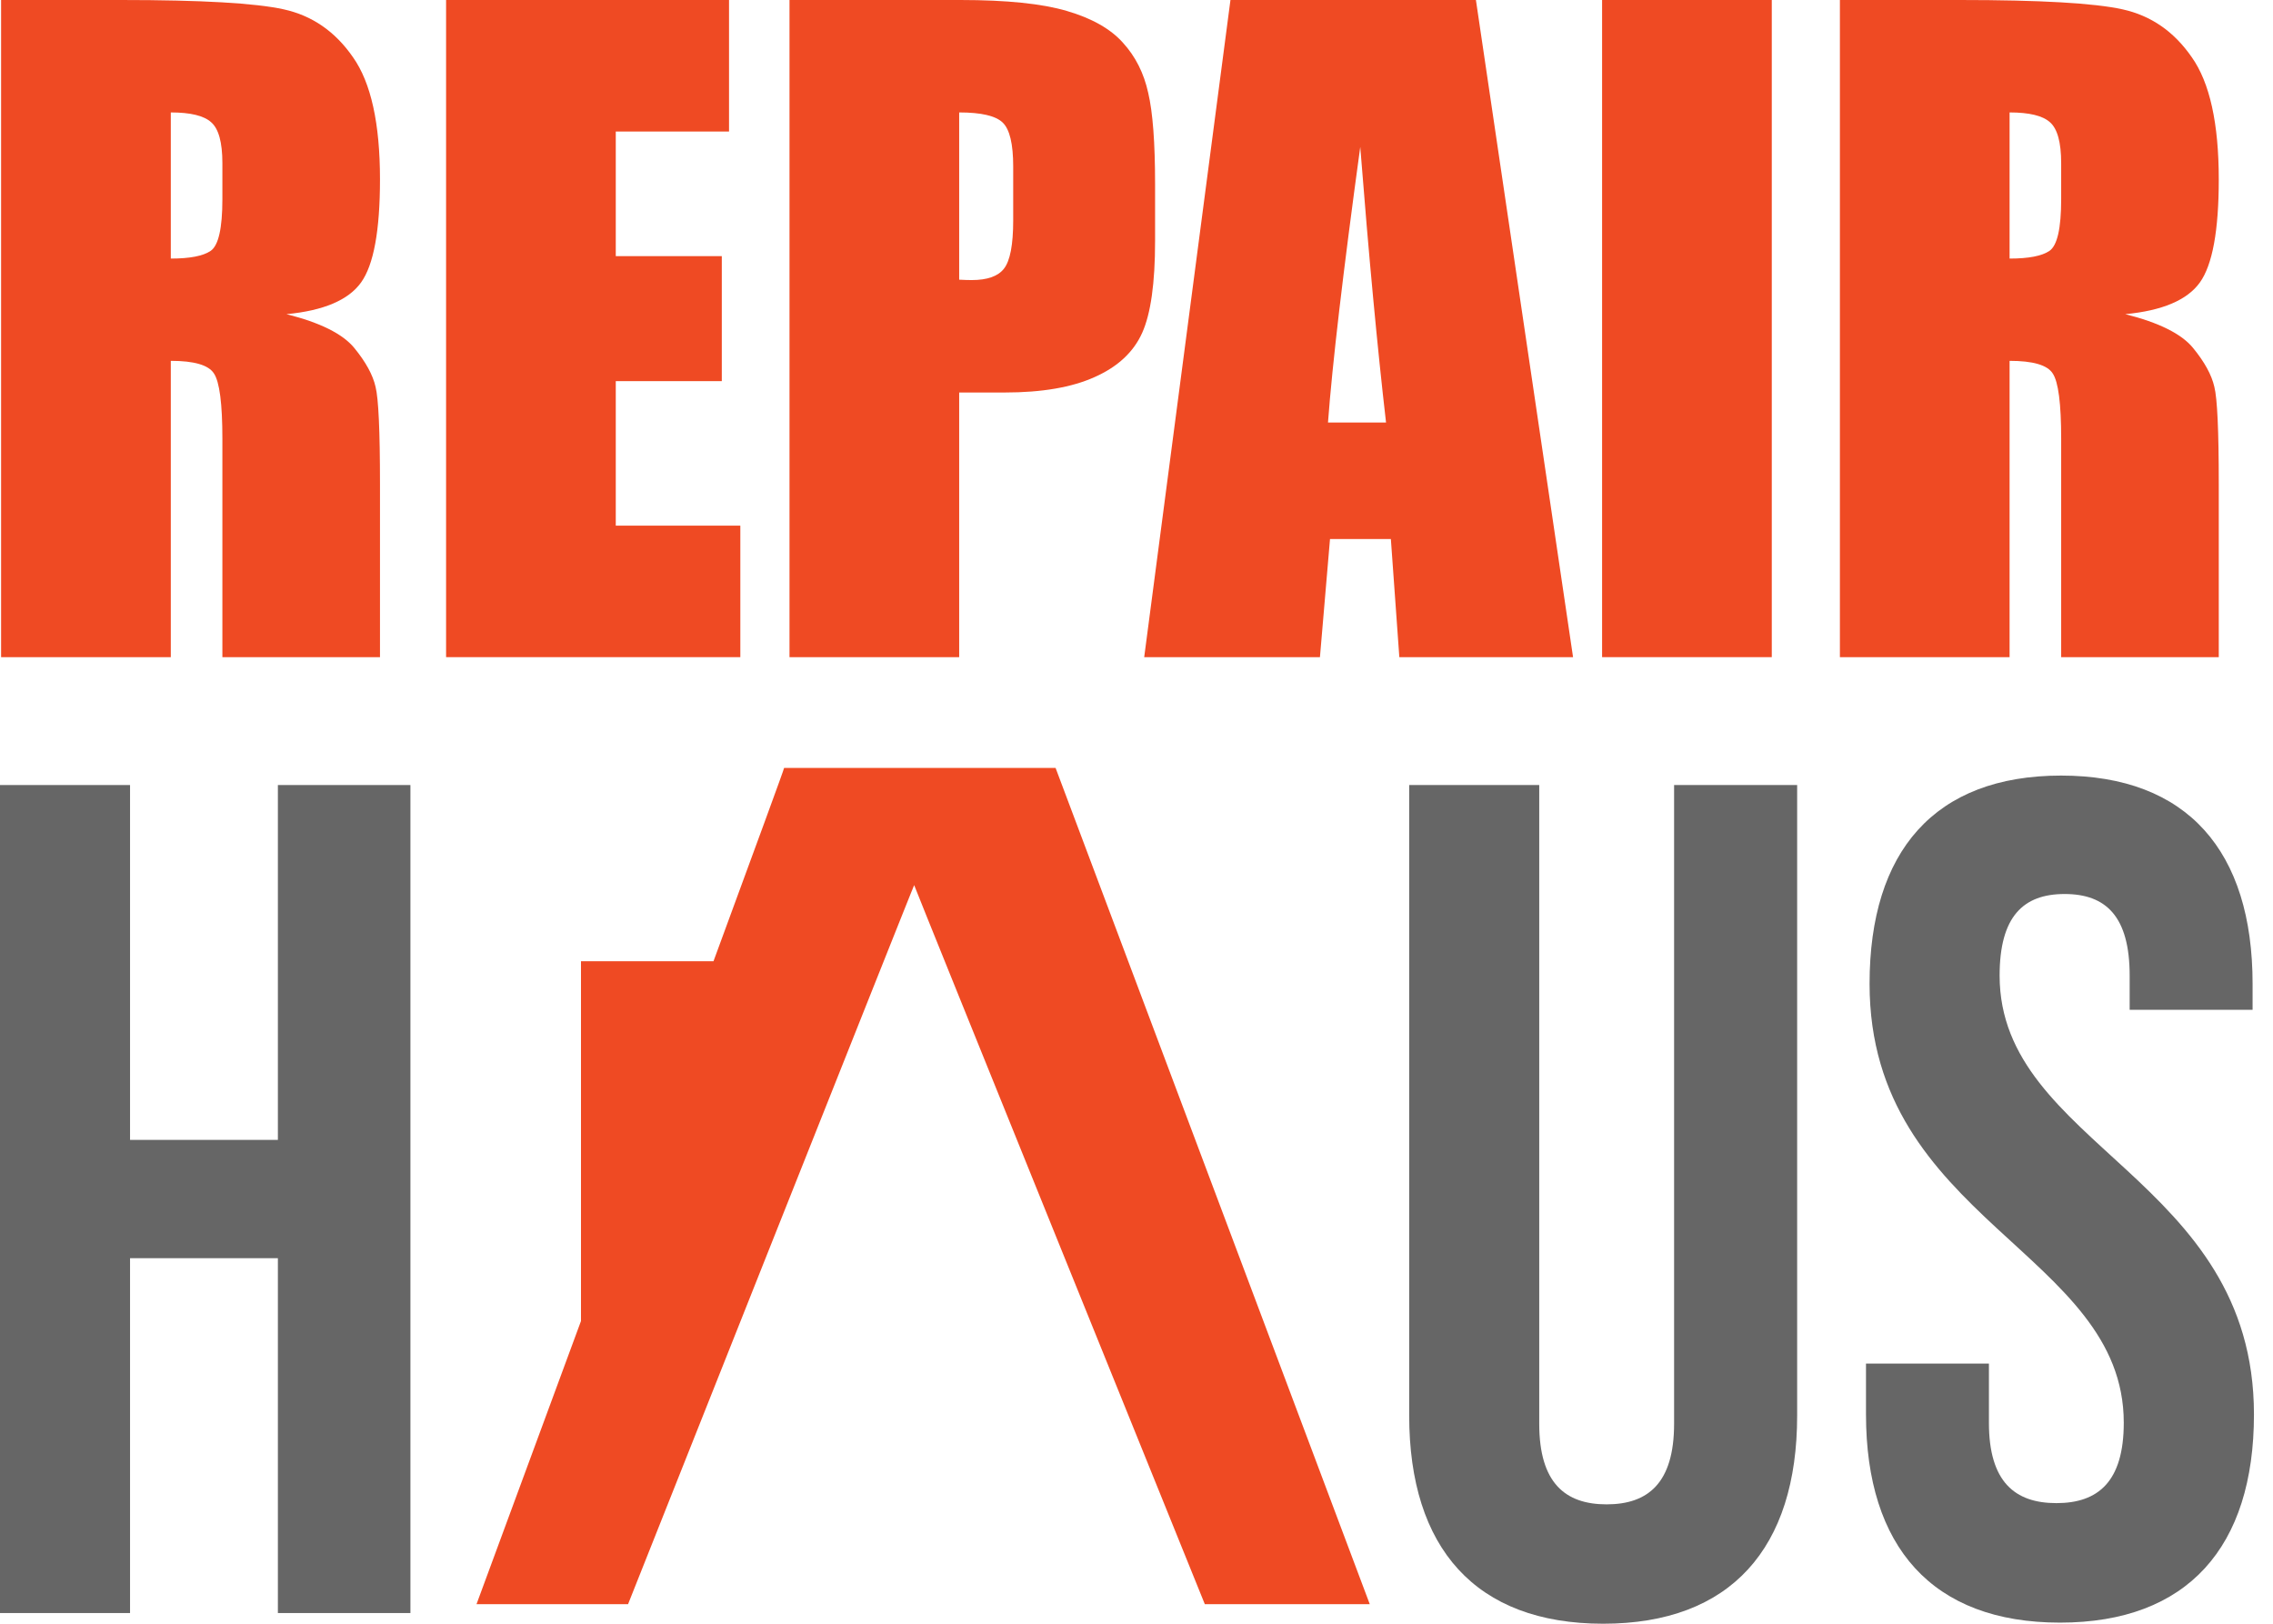
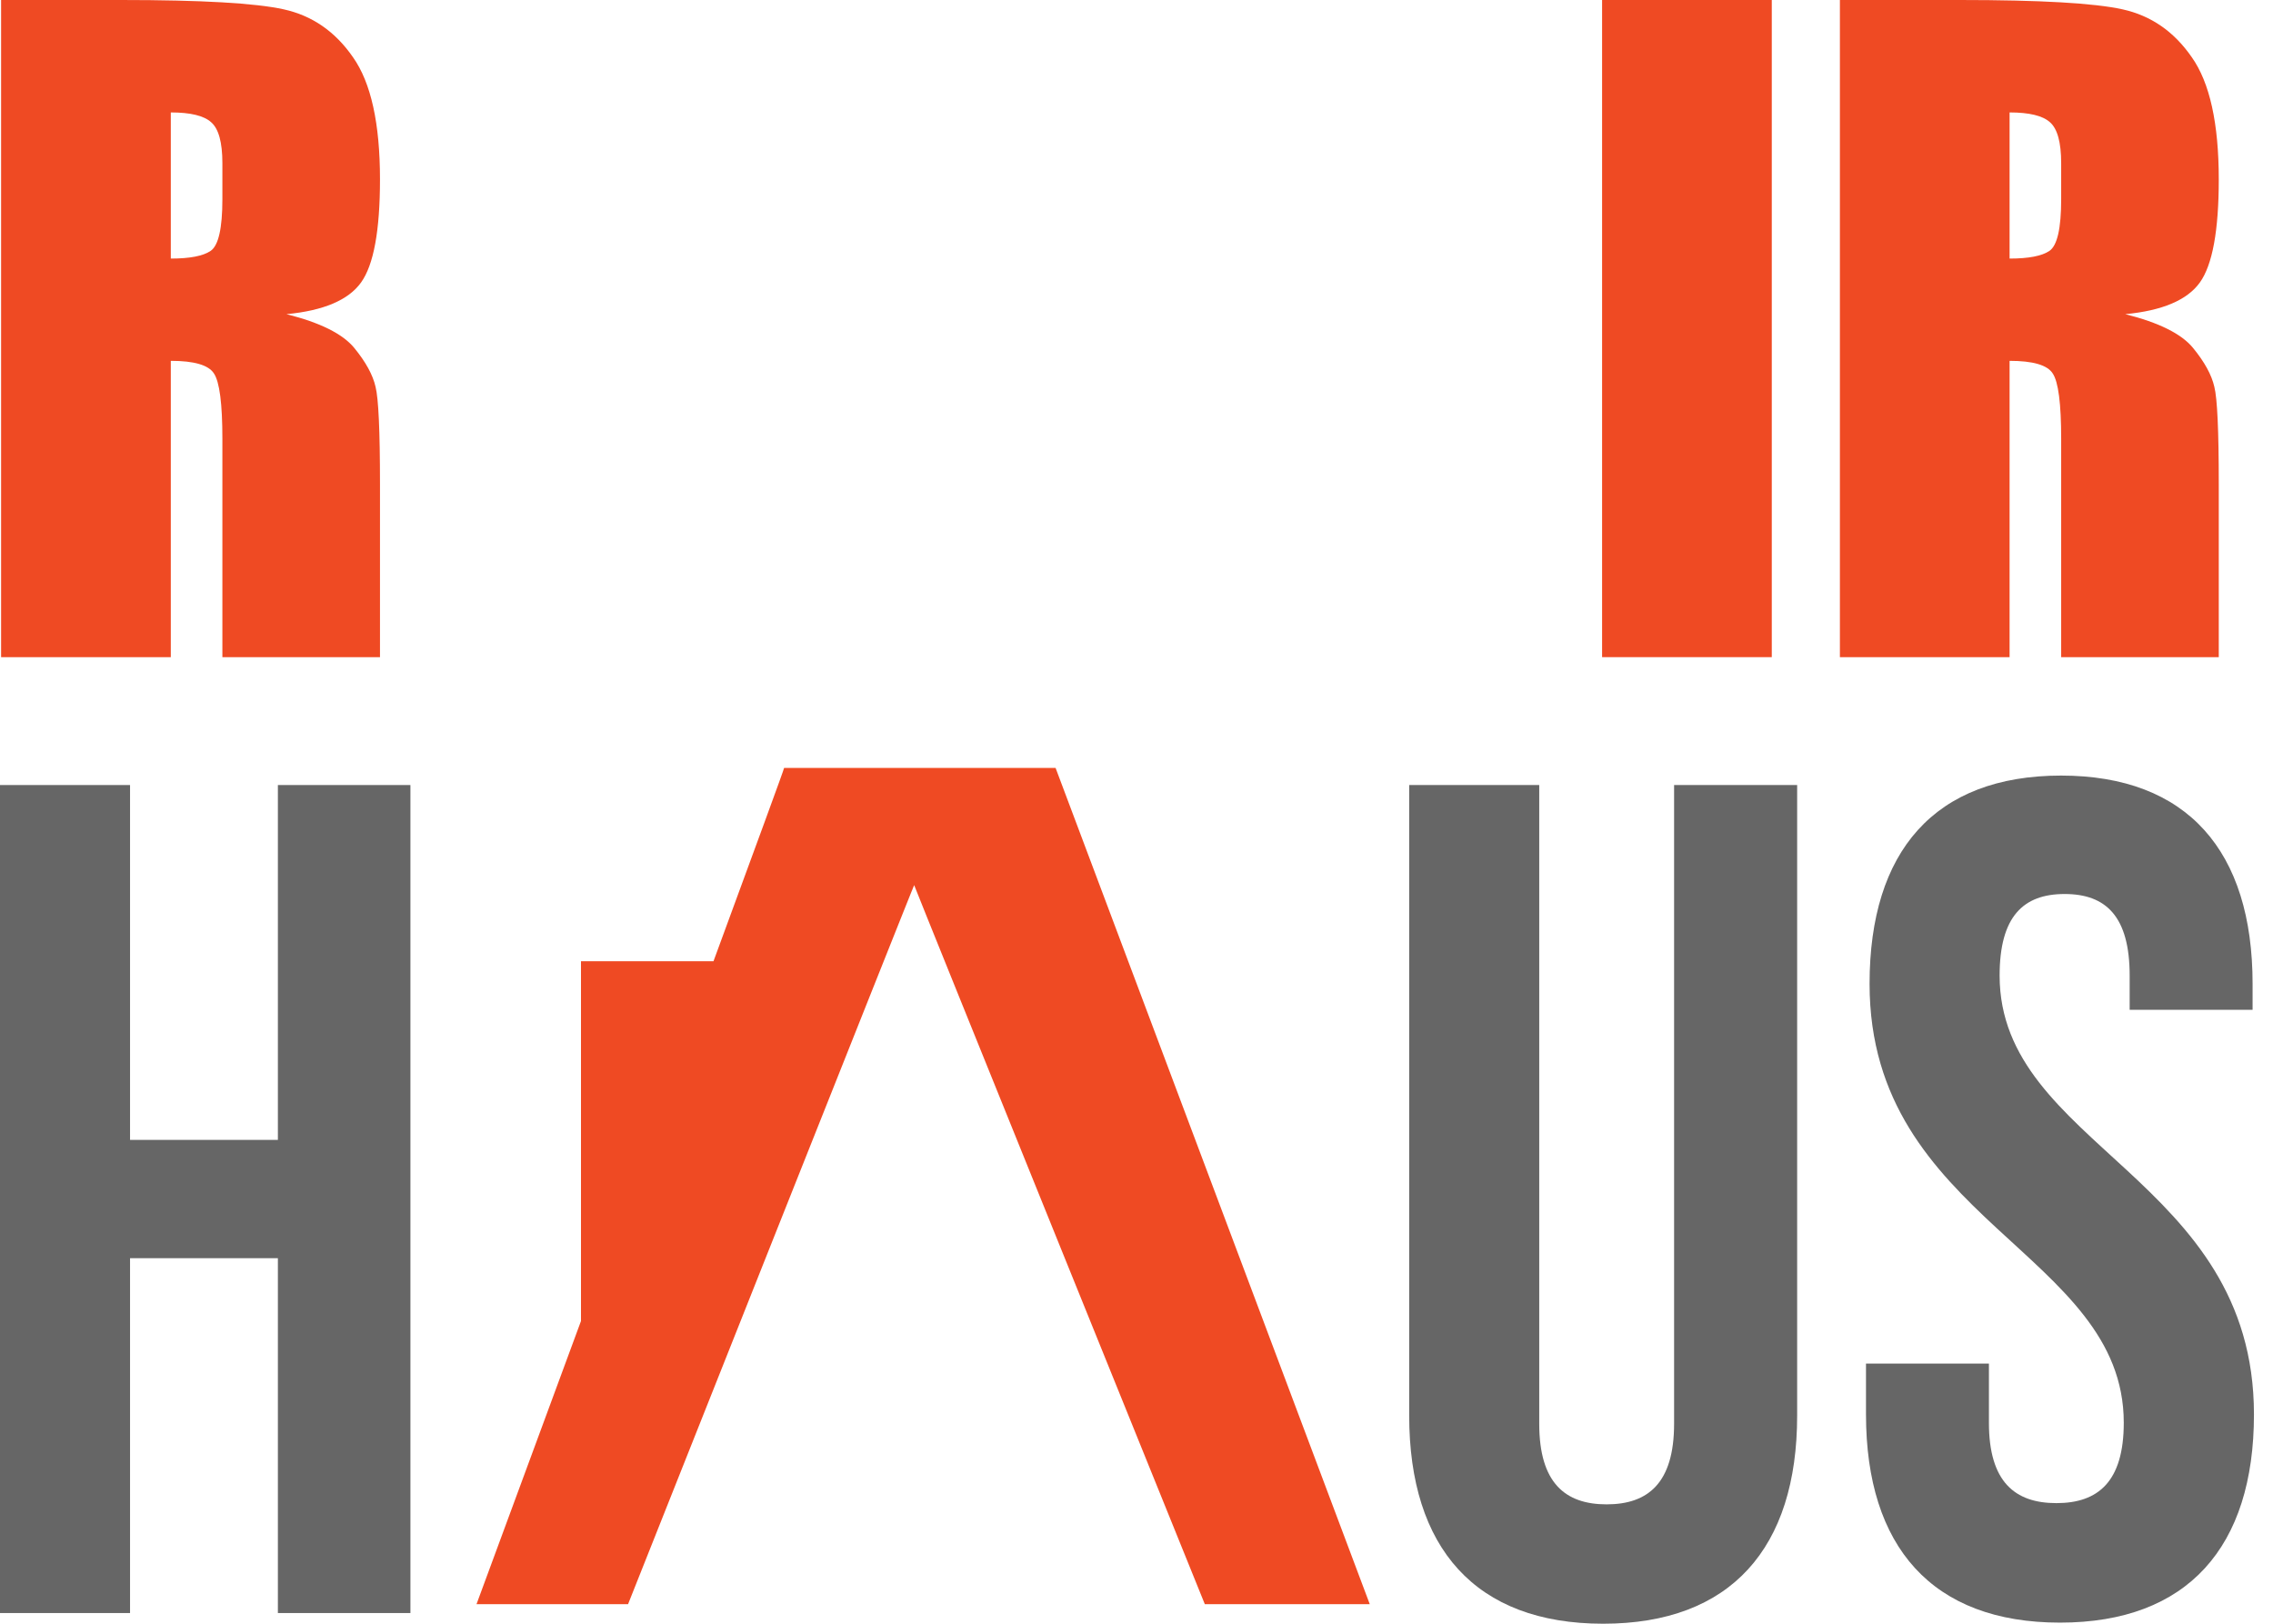
<svg xmlns="http://www.w3.org/2000/svg" width="98" height="70" viewBox="0 0 98 70" fill="none">
  <path d="M45.517 33.105C45.517 33.105 33.76 33.105 33.807 33.105C33.825 33.105 32.538 36.611 30.762 41.439H25.049V56.95C22.576 63.649 20.545 69.156 20.545 69.156H27.079C27.079 69.156 39.414 38.111 39.414 38.158C39.414 38.205 51.945 69.156 51.945 69.156H59.057L45.511 33.105H45.517Z" fill="#EF4A23" />
  <path d="M5.607 69.539H0V33.843H5.607V49.141H11.981V33.843H17.695V69.539H11.981V54.241H5.607V69.539Z" fill="#666666" />
  <path d="M66.364 33.843V61.382C66.364 63.932 67.486 64.853 69.268 64.853C71.05 64.853 72.178 63.938 72.178 61.382V33.843H77.484V61.022C77.484 66.736 74.627 69.999 69.121 69.999C63.614 69.999 60.757 66.736 60.757 61.022V33.843H66.37H66.364Z" fill="#666666" />
  <path d="M88.857 33.435C94.316 33.435 97.12 36.699 97.12 42.413V43.534H91.82V42.059C91.82 39.509 90.799 38.541 89.016 38.541C87.234 38.541 86.213 39.509 86.213 42.059C86.213 49.401 97.179 50.776 97.179 60.975C97.179 66.688 94.322 69.952 88.816 69.952C83.309 69.952 80.452 66.688 80.452 60.975V58.785H85.752V61.335C85.752 63.885 86.874 64.8 88.662 64.8C90.45 64.8 91.566 63.885 91.566 61.335C91.566 53.993 80.606 52.612 80.606 42.413C80.606 36.699 83.409 33.435 88.869 33.435H88.857Z" fill="#666666" />
  <path d="M0.047 0H5.226C8.678 0 11.013 0.134 12.229 0.402C13.457 0.671 14.454 1.359 15.219 2.467C15.995 3.564 16.383 5.32 16.383 7.734C16.383 9.939 16.111 11.421 15.566 12.179C15.021 12.937 13.95 13.392 12.351 13.544C13.799 13.906 14.772 14.39 15.271 14.996C15.769 15.603 16.076 16.163 16.192 16.676C16.319 17.178 16.383 18.572 16.383 20.858V28.33H9.588V18.916C9.588 17.399 9.466 16.46 9.223 16.099C8.991 15.737 8.371 15.556 7.364 15.556V28.33H0.047V0ZM7.364 4.847V11.147C8.186 11.147 8.76 11.036 9.084 10.814C9.42 10.581 9.588 9.84 9.588 8.592V7.034C9.588 6.136 9.426 5.547 9.101 5.267C8.789 4.987 8.209 4.847 7.364 4.847Z" fill="#EF4A23" />
-   <path d="M19.233 0H31.432V5.67H26.549V11.042H31.12V16.431H26.549V22.661H31.919V28.33H19.233V0Z" fill="#EF4A23" />
-   <path d="M34.039 0H41.407C43.4 0 44.929 0.157 45.995 0.472C47.073 0.787 47.878 1.242 48.411 1.837C48.955 2.432 49.32 3.156 49.506 4.007C49.703 4.847 49.801 6.154 49.801 7.927V10.394C49.801 12.202 49.616 13.521 49.245 14.349C48.874 15.177 48.191 15.813 47.194 16.256C46.21 16.7 44.918 16.921 43.319 16.921H41.355V28.33H34.039V0ZM41.355 4.847V12.057C41.564 12.068 41.743 12.074 41.894 12.074C42.566 12.074 43.029 11.911 43.284 11.584C43.551 11.246 43.684 10.552 43.684 9.502V7.174C43.684 6.206 43.533 5.576 43.232 5.285C42.931 4.993 42.305 4.847 41.355 4.847Z" fill="#EF4A23" />
-   <path d="M63.634 0L67.822 28.33H60.332L59.967 23.238H57.343L56.909 28.33H49.332L53.051 0H63.634ZM59.759 18.216C59.388 15.008 59.017 11.047 58.647 6.335C57.905 11.748 57.442 15.708 57.256 18.216H59.759Z" fill="#EF4A23" />
  <path d="M76.39 0V28.33H69.074V0H76.39Z" fill="#EF4A23" />
  <path d="M79.327 0H84.505C87.958 0 90.293 0.134 91.509 0.402C92.737 0.671 93.733 1.359 94.498 2.467C95.274 3.564 95.662 5.32 95.662 7.734C95.662 9.939 95.39 11.421 94.846 12.179C94.301 12.937 93.229 13.392 91.631 13.544C93.079 13.906 94.052 14.39 94.55 14.996C95.048 15.603 95.355 16.163 95.471 16.676C95.599 17.178 95.662 18.572 95.662 20.858V28.33H88.867V18.916C88.867 17.399 88.746 16.46 88.502 16.099C88.271 15.737 87.651 15.556 86.643 15.556V28.33H79.327V0ZM86.643 4.847V11.147C87.466 11.147 88.039 11.036 88.364 10.814C88.7 10.581 88.867 9.84 88.867 8.592V7.034C88.867 6.136 88.705 5.547 88.381 5.267C88.068 4.987 87.489 4.847 86.643 4.847Z" fill="#EF4A23" />
</svg>